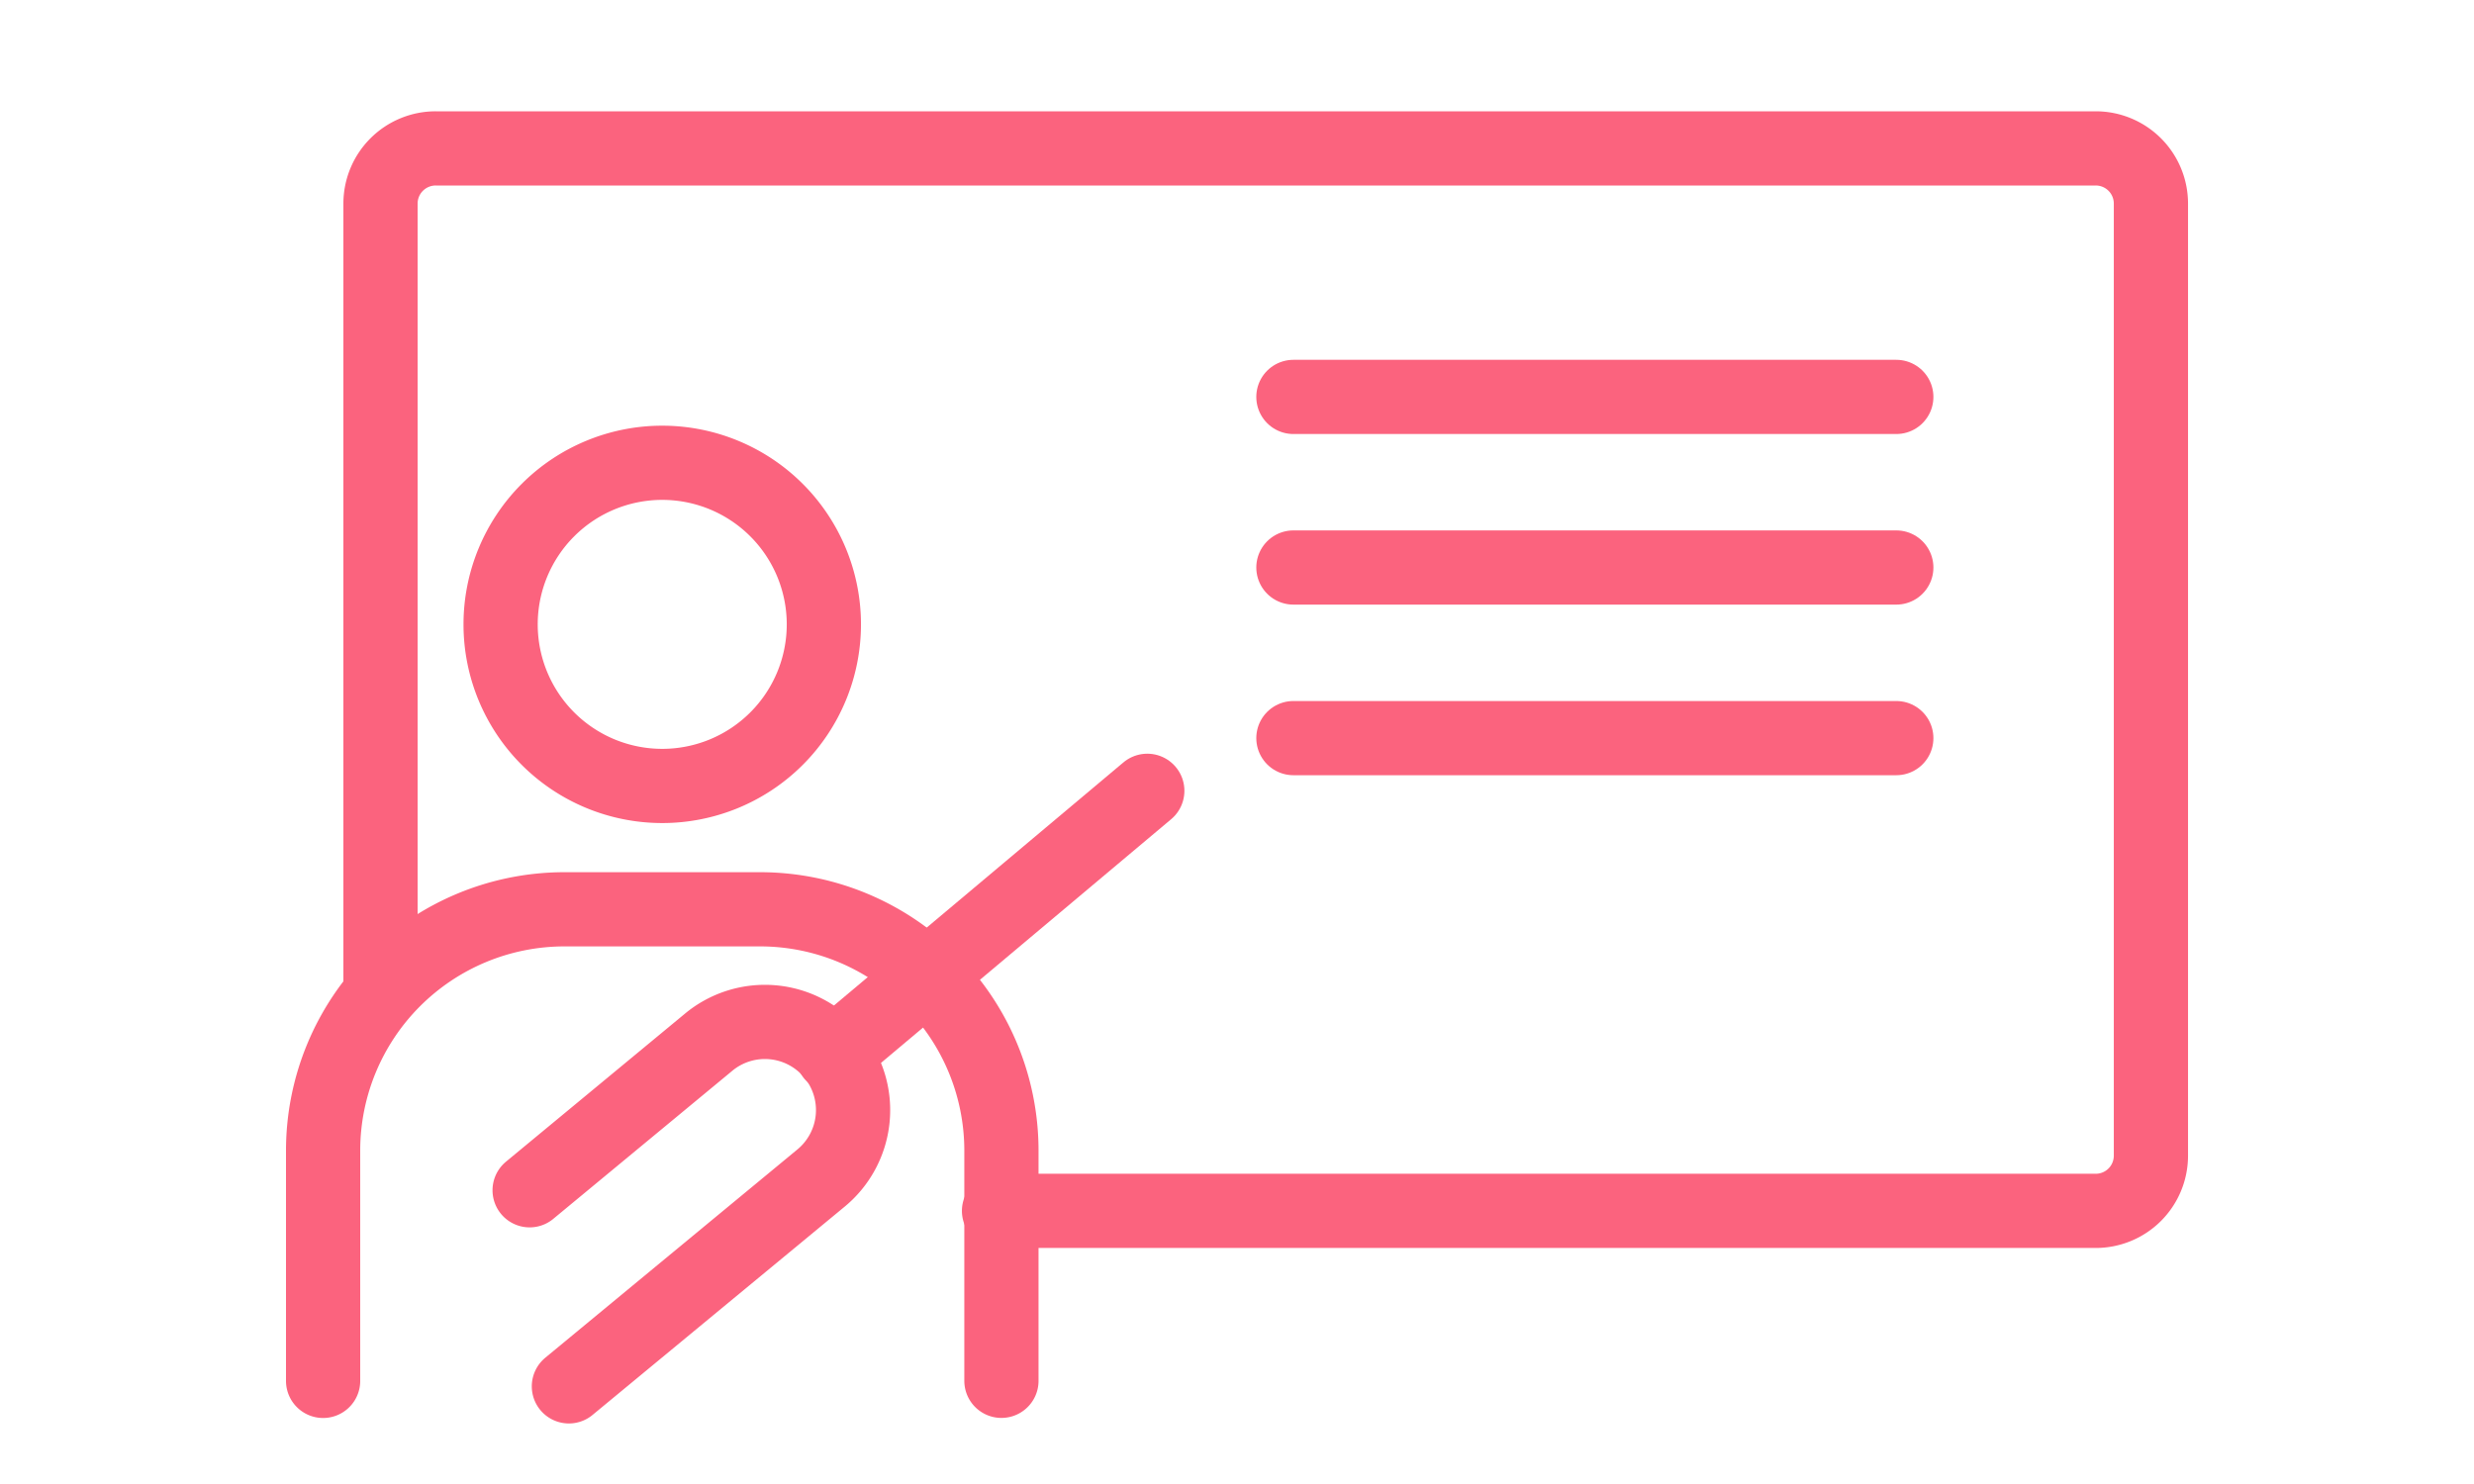
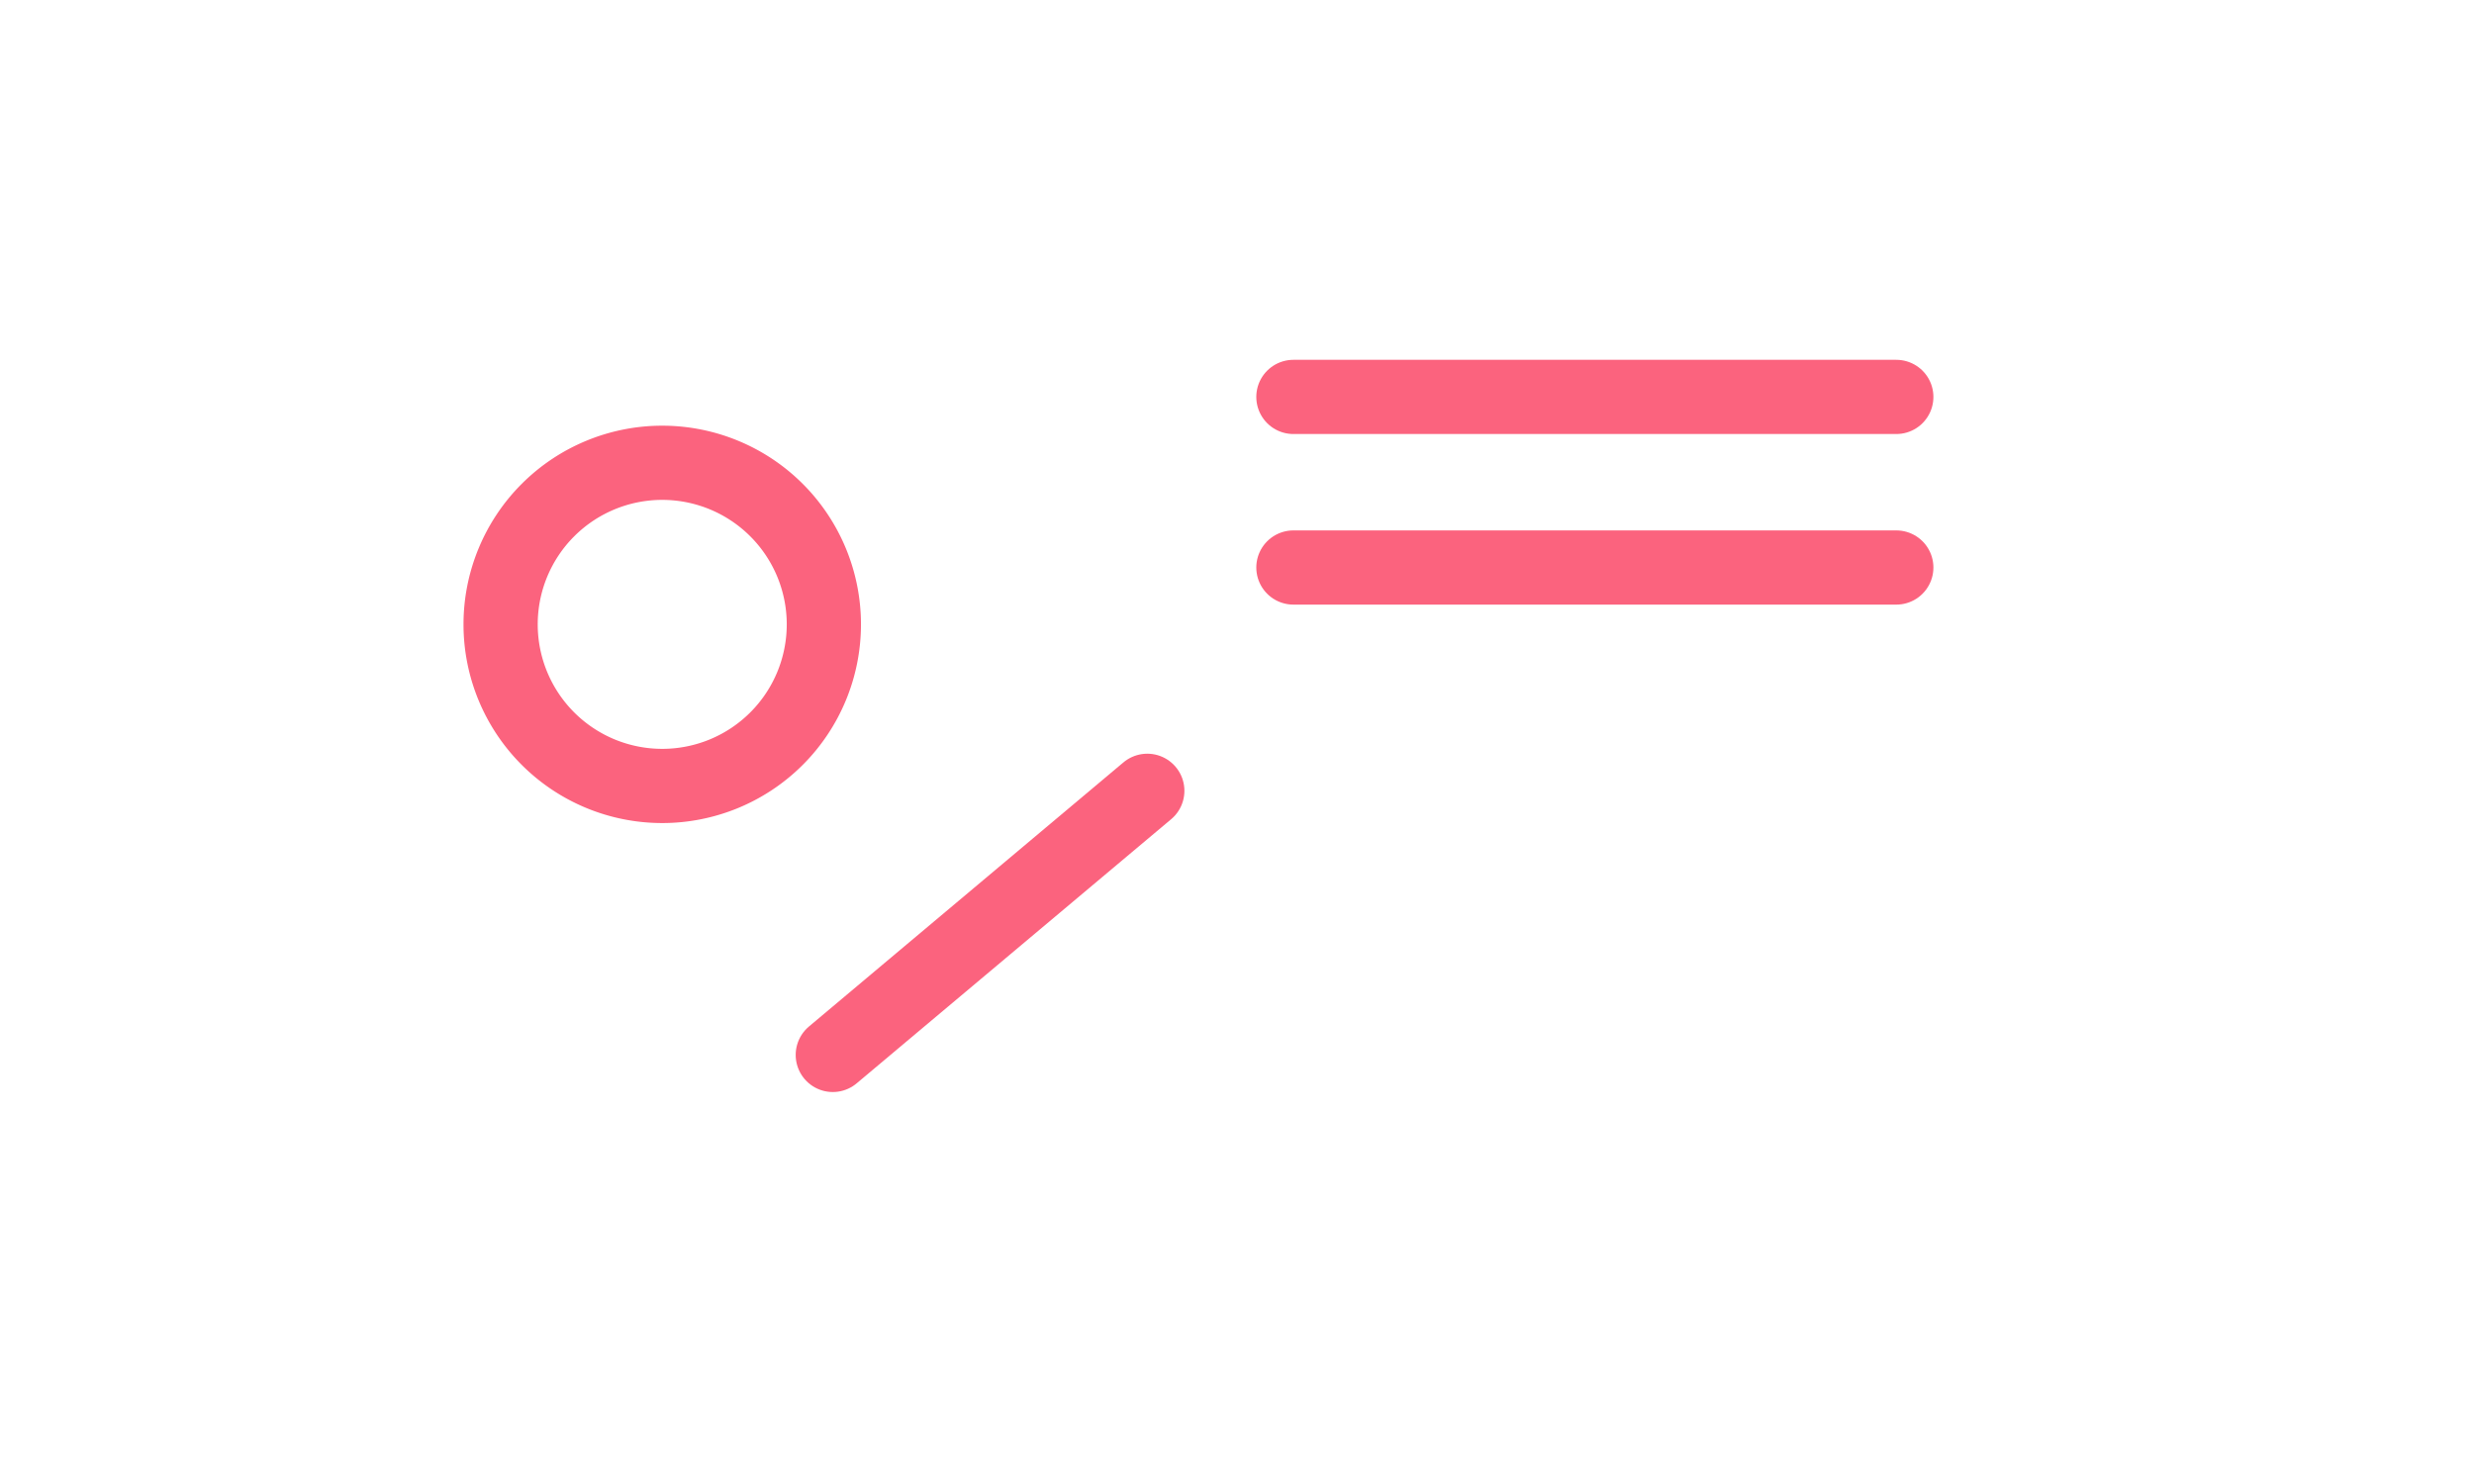
<svg xmlns="http://www.w3.org/2000/svg" width="100" height="60" viewBox="0 0 100 60">
  <defs>
    <clipPath id="clip-path">
      <rect id="長方形_3629" data-name="長方形 3629" width="100" height="60" transform="translate(290 1301)" fill="none" stroke="#707070" stroke-width="1" />
    </clipPath>
  </defs>
  <g id="マスクグループ_4" data-name="マスクグループ 4" transform="translate(-290 -1301)" clip-path="url(#clip-path)">
    <g id="グループ_5634" data-name="グループ 5634" transform="translate(-165.705 981.068)">
-       <path id="パス_372694" data-name="パス 372694" d="M470.671,360.064v-31.9a2.232,2.232,0,0,1,2.233-2.232H540a2.231,2.231,0,0,1,2.232,2.232h0v38.494A2.231,2.231,0,0,1,540,368.889l-44.328,0" transform="translate(0.414 0)" fill="none" stroke="#fb637e" stroke-linecap="round" stroke-linejoin="round" stroke-width="3" />
      <g id="グループ_5630" data-name="グループ 5630" transform="translate(507.985 335.98)">
        <line id="線_13379" data-name="線 13379" x2="24.369" fill="none" stroke="#fb637e" stroke-linecap="round" stroke-linejoin="round" stroke-width="3" />
        <line id="線_13380" data-name="線 13380" x2="24.369" transform="translate(0 6.897)" fill="none" stroke="#fb637e" stroke-linecap="round" stroke-linejoin="round" stroke-width="3" />
-         <line id="線_13381" data-name="線 13381" x2="24.369" transform="translate(0 13.795)" fill="none" stroke="#fb637e" stroke-linecap="round" stroke-linejoin="round" stroke-width="3" />
      </g>
      <g id="グループ_5633" data-name="グループ 5633" transform="translate(468.765 338.643)">
        <g id="グループ_5631" data-name="グループ 5631" transform="translate(8.348 13.262)">
          <line id="線_13382" data-name="線 13382" x1="12.712" y2="10.679" transform="translate(12.254)" fill="none" stroke="#fb637e" stroke-linecap="round" stroke-linejoin="round" stroke-width="3" />
-           <path id="パス_372698" data-name="パス 372698" d="M475.622,361.744l7.21-5.965a3.564,3.564,0,1,1,4.542,5.493l-10.165,8.4" transform="translate(-475.622 -345.593)" fill="none" stroke="#fb637e" stroke-linecap="round" stroke-linejoin="round" stroke-width="3" />
        </g>
        <g id="グループ_5632" data-name="グループ 5632">
          <path id="パス_372696" data-name="パス 372696" d="M481.193,336.373a6.533,6.533,0,1,1-6.534,6.533A6.533,6.533,0,0,1,481.193,336.373Z" transform="translate(-467.484 -336.373)" fill="none" stroke="#fb637e" stroke-linecap="round" stroke-linejoin="round" stroke-width="3" />
-           <path id="パス_372697" data-name="パス 372697" d="M496.183,370.266v-9.333a9.759,9.759,0,0,0-9.73-9.731H478.49a9.759,9.759,0,0,0-9.725,9.734v9.333" transform="translate(-468.765 -333.149)" fill="none" stroke="#fb637e" stroke-linecap="round" stroke-linejoin="round" stroke-width="3" />
        </g>
      </g>
    </g>
  </g>
</svg>